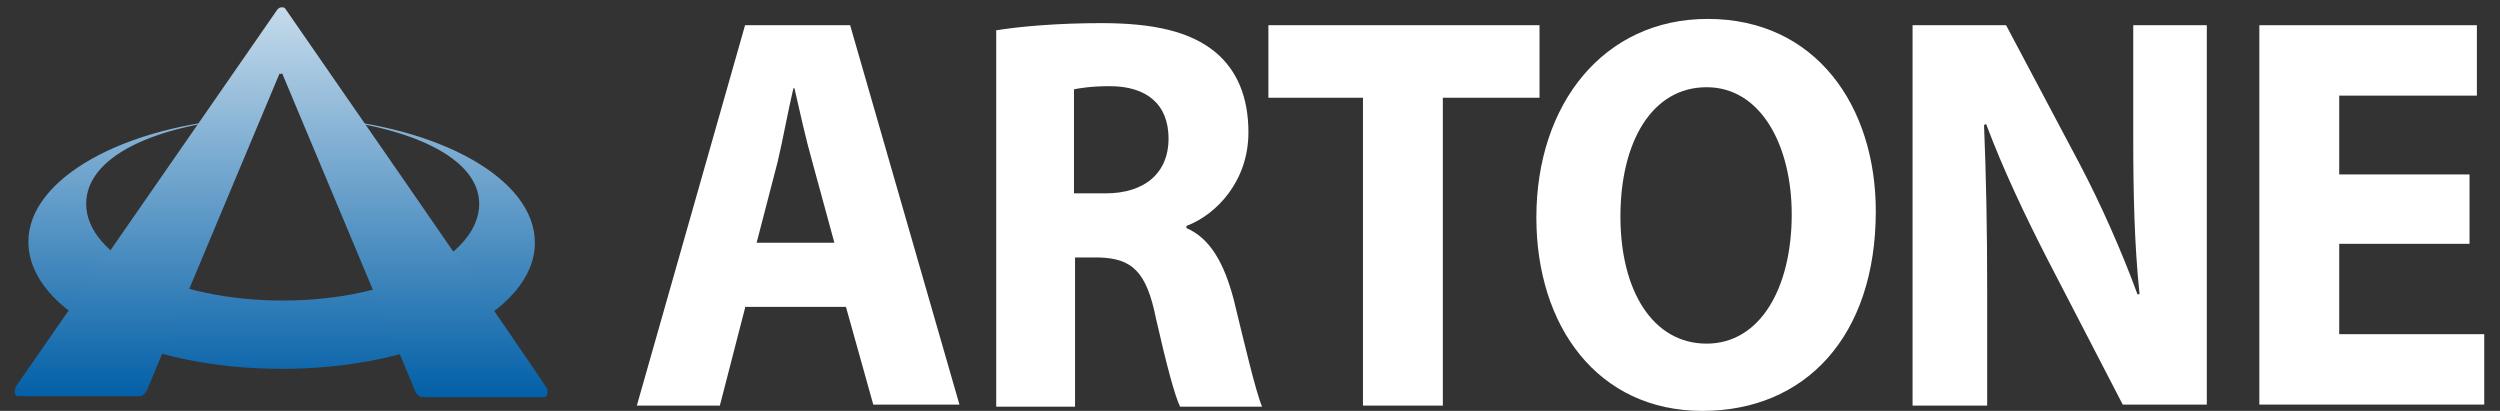
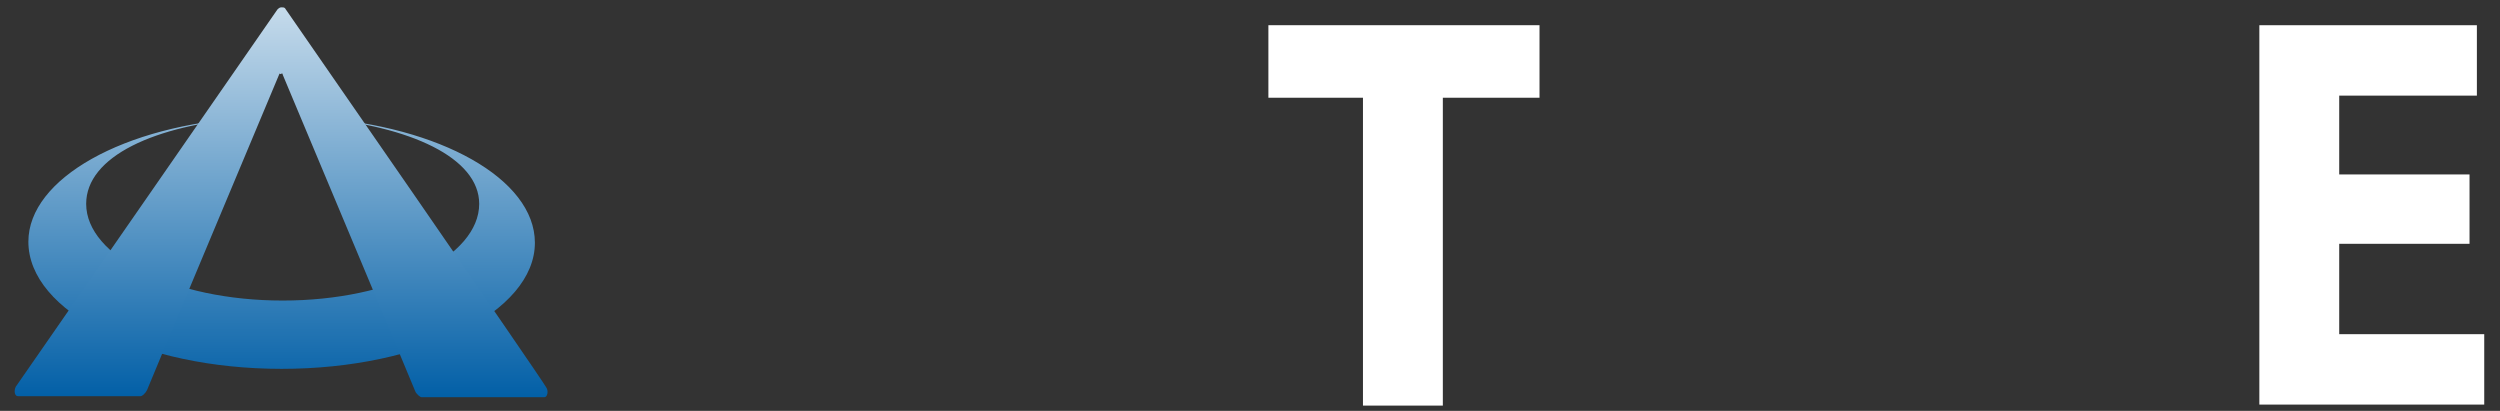
<svg xmlns="http://www.w3.org/2000/svg" version="1.1" id="レイヤー_1" x="0px" y="0px" width="237.9px" height="39.1px" viewBox="0 0 237.9 39.1" style="enable-background:new 0 0 237.9 39.1;" xml:space="preserve">
  <rect x="0" y="0" width="237.9" height="39.1" fill="#333333" stroke="none" />
  <style type="text/css">
	.st0{fill:#FFFFFF;}
	.st1{fill:url(#SVGID_1_);}
	.st2{fill:url(#SVGID_00000077303892360530085540000011884046058282809746_);}
</style>
  <g>
-     <path class="st0" d="M70.9,29.3l-2.4,9.3h-7.9L70.9,2.4h10l10.4,36.1h-8.2l-2.6-9.3H70.9z M79.4,23.1l-2.1-7.7   c-0.6-2.1-1.2-4.8-1.7-7h-0.1c-0.5,2.1-1,4.9-1.5,7l-2,7.7H79.4z" />
-     <path class="st0" d="M94.7,2.9c2.4-0.4,6.1-0.7,10.1-0.7c5,0,8.5,0.8,10.9,2.8c2,1.7,3.1,4.2,3.1,7.6c0,4.6-3,7.8-5.9,8.9v0.2   c2.3,1,3.6,3.4,4.5,6.8c1,4.1,2.1,8.8,2.7,10.2h-7.8c-0.5-1-1.3-4-2.3-8.4c-0.9-4.5-2.3-5.7-5.4-5.8h-2.3v14.2h-7.5V2.9z    M102.2,18.4h3c3.8,0,6-2,6-5.2c0-3.3-2.1-5-5.6-5c-1.8,0-2.9,0.2-3.4,0.3V18.4z" />
    <path class="st0" d="M129.7,9.3h-9V2.4h25.8v6.9h-9.2v29.3h-7.6V9.3z" />
-     <path class="st0" d="M178.5,20.1c0,11.9-6.7,19-16.5,19c-10,0-15.8-8.1-15.8-18.4c0-10.8,6.4-18.9,16.3-18.9   C172.8,1.8,178.5,10.1,178.5,20.1z M154.2,20.6c0,7.1,3.1,12.1,8.2,12.1c5.1,0,8.1-5.3,8.1-12.3c0-6.5-2.9-12.1-8.1-12.1   C157.2,8.3,154.2,13.5,154.2,20.6z" />
-     <path class="st0" d="M182,38.5V2.4h8.9l7,13.2c2,3.8,4,8.3,5.5,12.4h0.2c-0.5-4.8-0.6-9.7-0.6-15.1V2.4h7v36.1h-8l-7.2-13.9   c-2-3.9-4.2-8.5-5.8-12.8l-0.2,0.1c0.2,4.8,0.3,9.9,0.3,15.8v10.9H182z" />
    <path class="st0" d="M235,23.2h-12.4v8.6h13.8v6.7h-21.4V2.4h20.7v6.7h-13.1v7.5H235V23.2z" />
  </g>
  <g>
    <linearGradient id="SVGID_1_" gradientUnits="userSpaceOnUse" x1="26.838" y1="-11.115" x2="26.838" y2="38.218">
      <stop offset="0" style="stop-color:#FFFFFF" />
      <stop offset="1" style="stop-color:#005EA6" />
    </linearGradient>
    <path class="st1" d="M26.8,35.1c13.3,0,24.1-5.4,24.1-12c0-6.1-9.1-11.1-20.8-11.9c0,0-0.1,0,0,0c8.9,0.8,15.5,3.8,15.5,8.2   c0,5-8.3,9.2-18.7,9.2c-10.4,0-18.7-4.2-18.7-9.2c0-4.5,6.5-7.5,15.5-8.2c0.1,0,0,0,0,0C11.8,11.9,2.7,17,2.7,23   C2.7,29.7,13.5,35.1,26.8,35.1z" />
    <linearGradient id="SVGID_00000064313336752449889500000008301141965778285501_" gradientUnits="userSpaceOnUse" x1="26.837" y1="-10.139" x2="26.837" y2="38.207">
      <stop offset="0" style="stop-color:#FFFFFF" />
      <stop offset="1" style="stop-color:#005EA6" />
    </linearGradient>
    <path style="fill:url(#SVGID_00000064313336752449889500000008301141965778285501_);" d="M26.8,7c0.1,0,0.1,0,0.1,0.1   c0,0,12.5,29.8,12.6,30.1c0.1,0.3,0.5,0.6,0.6,0.6c0.1,0,11.5,0,11.7,0c0.3,0,0.4-0.6,0.2-0.9C51.6,36.1,27.2,0.9,27.2,0.9   c-0.1-0.2-0.2-0.2-0.4-0.2c-0.1,0-0.2,0-0.4,0.2c0,0-24.4,35.2-24.9,35.9c-0.2,0.4-0.1,0.9,0.2,0.9c0.2,0,11.6,0,11.7,0   c0.1,0,0.4-0.2,0.6-0.6c0.1-0.3,12.6-30.1,12.6-30.1C26.7,7.1,26.8,7,26.8,7L26.8,7z" />
  </g>
</svg>